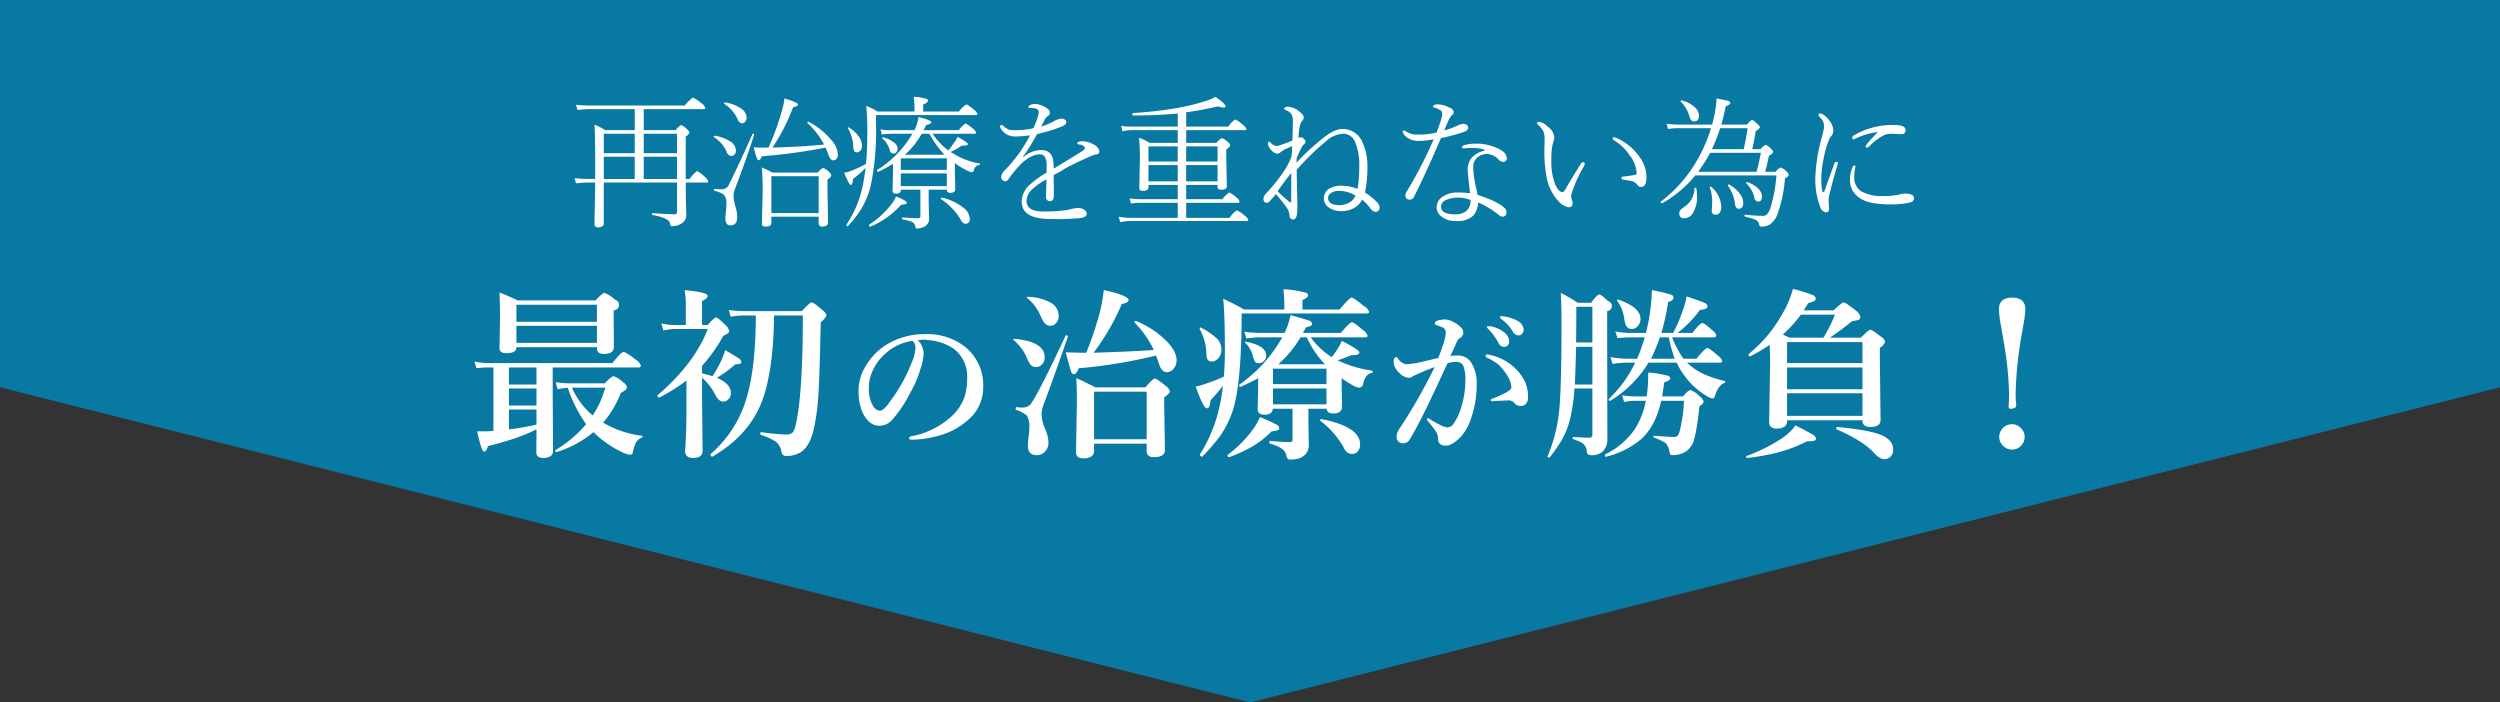
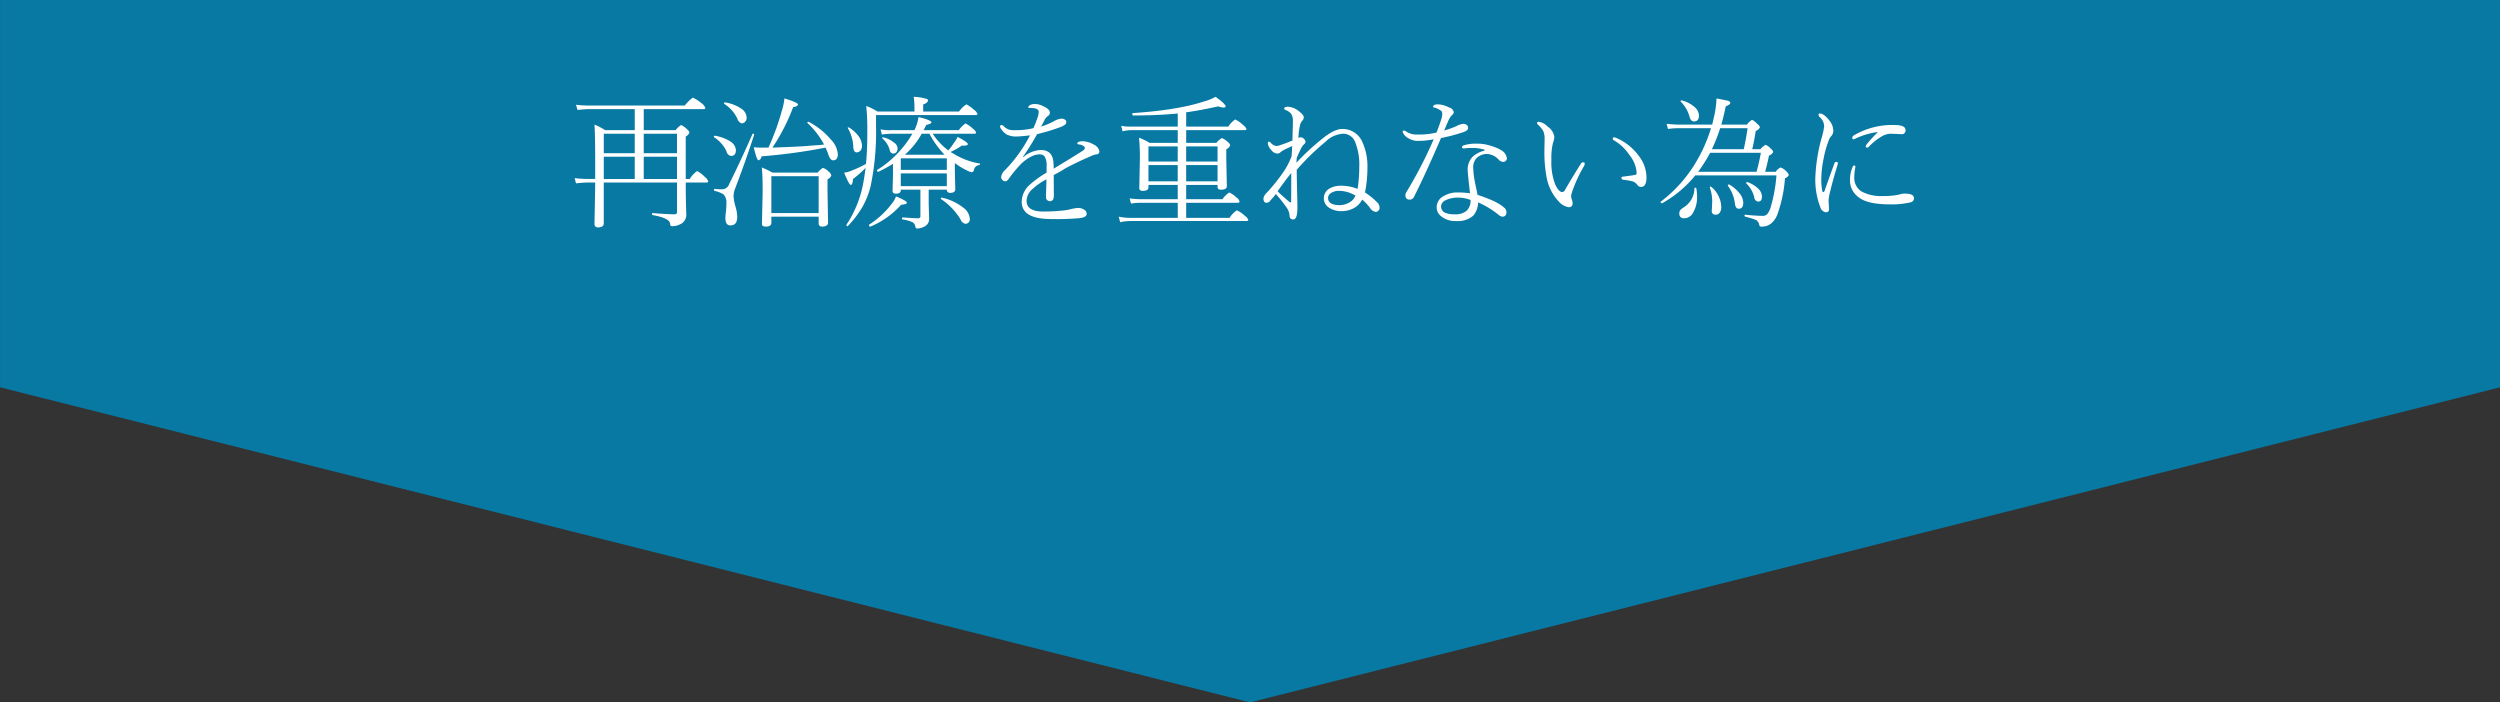
<svg xmlns="http://www.w3.org/2000/svg" id="最初の治療が勝負_" data-name="最初の治療が勝負！" width="630" height="177" viewBox="0 0 630 177">
  <rect x="0" y="0" width="630" height="177" fill="#333333" stroke="none" />
  <defs>
    <style>
      .cls-1 {
        fill: #0779a3;
      }

      .cls-1, .cls-2 {
        fill-rule: evenodd;
      }

      .cls-2 {
        fill: #fff;
      }
    </style>
  </defs>
-   <path id="シェイプ_817" data-name="シェイプ 817" class="cls-1" d="M575.013,10798v97.6l315,79.4,315-79.4V10798h-630Z" transform="translate(-575 -10798)" />
-   <path id="最初の治療が勝負_2" data-name="最初の治療が勝負！" class="cls-2" d="M695.257,10906.7q1.055,5.1,1.752,5.1c0.374,0,.7-0.5.965-1.4,2.636-.6,4.754-1.3,6.357-1.8a47.752,47.752,0,0,0,5.862-2.4v1.3l-0.045,4.5c0,0.9.569,1.4,1.707,1.4q2.515,0,2.516-1.8l-0.09-13.5v-7.5h21.63a0.5,0.5,0,0,0,.584-0.5,3.086,3.086,0,0,0-1.325-1.5c-1.662-1.3-2.673-1.9-3.032-1.9-0.39,0-1.326.9-2.808,2.8h-31a17.209,17.209,0,0,1-3.774-.4l0.517,1.7a20.146,20.146,0,0,1,3.257-.2h1.011v16c-1.333.1-2.7,0.1-4.088,0.1h0Zm14.936-16.1v4.3h-6.94v-4.3h6.94Zm0,5.3v4.3h-6.94v-4.3h6.94Zm0,5.3v3.8a62.207,62.207,0,0,1-6.94,1.2v-5h6.94Zm15.229-15.4c0,0.9.6,1.4,1.8,1.4q2.47,0,2.47-1.8l-0.045-7.7v-1.5a1.368,1.368,0,0,0,.292-2.7,8.731,8.731,0,0,0-2.583-1.7c-0.314,0-1.078.6-2.291,1.9H705.454c-1.722-.8-3.25-1.5-4.582-2,0.09,2.2.135,4.5,0.135,6.6l-0.135,7.4c0,0.9.584,1.3,1.752,1.3q2.515,0,2.515-1.5h20.283v0.3Zm-20.283-1.4v-4.3h20.283v4.3H705.139Zm0-5.3v-4.3h20.283v4.3H705.139Zm26.3,17.9a4.573,4.573,0,0,0,1.236-.8,0.789,0.789,0,0,0,.292-0.7,2.04,2.04,0,0,0-1.011-1.2,6.18,6.18,0,0,0-2.336-1.5q-0.495,0-2.224,1.8h-8.782a23.214,23.214,0,0,1-3.594-.3l0.517,1.8a22.8,22.8,0,0,1,2.538-.4,35.476,35.476,0,0,0,4.627,9.2,30.338,30.338,0,0,1-7.7,6.5c-0.045,0-.068,0-0.068.1a0.334,0.334,0,0,0,.382.4,26.728,26.728,0,0,0,9.232-5,26.1,26.1,0,0,0,7.344,5.1,5.662,5.662,0,0,0,1.932.6,0.667,0.667,0,0,0,.651-0.7,14.561,14.561,0,0,1,.652-2.1,2.821,2.821,0,0,1,1.6-1.5,0.292,0.292,0,0,0,.2-0.3c0-.2-0.053-0.2-0.158-0.2a24.778,24.778,0,0,1-9.77-3.3,25.48,25.48,0,0,0,4.447-7.5h0Zm-12.308-1.3h8.4a24.985,24.985,0,0,1-3.167,7,19.208,19.208,0,0,1-5.233-7h0Zm32.78-3.6v-1.9a41.57,41.57,0,0,0,5.391-7.6q1.46-.6,1.46-1.2a3.075,3.075,0,0,0-.966-1.5c-1.213-1.2-1.992-1.9-2.336-1.9s-1.041.7-2.134,1.9h-1.415v-6c0.943-.5,1.415-0.9,1.415-1.3,0-.7-1.939-1.1-5.817-1.5a21.682,21.682,0,0,1,.314,4.2v4.6h-2.763a13.975,13.975,0,0,1-3.391-.4l0.494,1.8a15.531,15.531,0,0,1,2.9-.4h8.311c-2.246,5.8-6.469,11.4-12.668,16.7a0.154,0.154,0,0,1-.045.1,0.452,0.452,0,0,0,.135.3,0.587,0.587,0,0,0,.269.2h0.045a46.913,46.913,0,0,0,6.873-4.3v7.7c0,3.3-.112,6.6-0.337,10.1,0,1.1.689,1.7,2.067,1.7,1.557,0,2.336-.6,2.336-1.9l-0.135-13.9v-4.4a13.952,13.952,0,0,1,3.279,4.2q0.9,1.8,2.067,1.8a1.687,1.687,0,0,0,1.3-.6,2.056,2.056,0,0,0,.629-1.6c0-1.5-1.183-2.8-3.548-3.8a26.583,26.583,0,0,0,4.649-3.4h0.292q1.257,0,1.258-.6a1.665,1.665,0,0,0-.652-0.9q-0.741-.45-3.436-2.1a18.937,18.937,0,0,1-.921,2.5,28.754,28.754,0,0,1-2.291,4.1,26.664,26.664,0,0,0-2.628-.7h0Zm25.4-14.6c0,13.8-.644,23.2-1.931,28.1a2.991,2.991,0,0,1-.652,1.4,2.2,2.2,0,0,1-1.549.5,52.378,52.378,0,0,1-6.357-.6c-0.15,0-.224.1-0.224,0.4a0.45,0.45,0,0,0,.134.3,14.871,14.871,0,0,1,3.616,1.6,3.63,3.63,0,0,1,1.528,2.5,2.163,2.163,0,0,0,.382.9,1.259,1.259,0,0,0,.965.3,6.606,6.606,0,0,0,3.639-1q2.09-1.35,3.122-5.4a49.632,49.632,0,0,0,1.168-7.9c0.255-3.3.479-9.8,0.674-19.4a5.1,5.1,0,0,0,1.46-1.7,2.56,2.56,0,0,0-1.1-1.4c-1.437-1.3-2.328-1.9-2.672-1.9-0.315,0-1.139.8-2.471,2.2H762.47a26.077,26.077,0,0,1-3.819-.3l0.494,1.7a21.336,21.336,0,0,1,3.415-.3h2.9c0,8.5-.749,15.4-2.246,20.5a29.372,29.372,0,0,1-9.119,14.4,0.154,0.154,0,0,1-.045.1,0.809,0.809,0,0,0,.112.4,0.476,0.476,0,0,0,.27.2h0.045q9.029-5.25,12.353-13.5c2.051-5.1,3.13-12.5,3.234-22.1h7.255Zm30.512,6.1a2.927,2.927,0,0,1,.977.1,13.066,13.066,0,0,1,6.406,2.1,8.677,8.677,0,0,1,3.516,7.5,14.417,14.417,0,0,1-.762,5,12.05,12.05,0,0,1-2.832,4.3,20.422,20.422,0,0,1-10.293,5.3,0.774,0.774,0,0,0-.762.5c0,0.3.293,0.4,0.879,0.4a27.488,27.488,0,0,0,8.2-1.5,18.29,18.29,0,0,0,5.938-3.6,10.529,10.529,0,0,0,3.672-8.2,12.365,12.365,0,0,0-4.688-10.2,15.425,15.425,0,0,0-9.922-3.1,18.284,18.284,0,0,0-9.668,2.6,15.616,15.616,0,0,0-5.41,5.6,11.526,11.526,0,0,0-1.719,6.1c0,3.2.736,5.6,2.207,7.3a3.965,3.965,0,0,0,3.028,1.5,4.377,4.377,0,0,0,3.32-1.6,31.111,31.111,0,0,0,4.453-6.7,26.03,26.03,0,0,0,2.52-5.8,14.688,14.688,0,0,0,.879-4.2,4.972,4.972,0,0,0-1.485-3.3c0.4,0,.918-0.1,1.543-0.1h0Zm-2.129,2.1a9.1,9.1,0,0,1-.84,3.4,40.124,40.124,0,0,1-5.371,9.8c-1.2,1.8-2.116,2.6-2.754,2.6a2.242,2.242,0,0,1-1.777-1.3,8.156,8.156,0,0,1-1-4.3,9.978,9.978,0,0,1,.684-3.8,12.059,12.059,0,0,1,3.4-4.9,12.444,12.444,0,0,1,6.914-3.3,2.176,2.176,0,0,1,.742,1.8h0Zm61.343,3.9c0.464,1.5,1.138,2.2,2.021,2.2a2.257,2.257,0,0,0,1.618-.8,3.245,3.245,0,0,0,.831-2.2q0-2.25-2.494-4.8a23.463,23.463,0,0,0-7.7-5.1H861.2a0.271,0.271,0,0,0-.314.3,0.146,0.146,0,0,0,.045.1,25.405,25.405,0,0,1,4.829,6.9c-4.223.3-9.284,0.5-15.184,0.7a58.518,58.518,0,0,0,7.12-12.3c1.138-.2,1.707-0.5,1.707-1,0-.7-2.081-1.6-6.244-2.5a47.734,47.734,0,0,1-.876,5.1,86.526,86.526,0,0,1-3.549,10.7c-1.991,0-3.721-.1-5.188-0.1,0.688,2.5,1.13,4.1,1.325,4.7a1,1,0,0,0,.741.8q0.651,0,1.236-1.5a126,126,0,0,0,19.451-3.2c0.374,0.9.621,1.6,0.741,2h0Zm-3.077,22c0,1.1.614,1.6,1.842,1.6q2.762,0,2.762-1.8l-0.179-11.1v-2.2q1.414-.9,1.415-1.5a2.565,2.565,0,0,0-1.1-1.4q-2.179-1.8-2.673-1.8c-0.329,0-1.123.7-2.381,2.2H851.027c-1.557-.8-3.152-1.6-4.784-2.3q0.135,3,.135,6l-0.225,12.7q0,1.5,1.887,1.5c1.782,0,2.673-.7,2.673-1.9v-1.8h13.252v1.8Zm-13.252-2.9v-12h13.252v12H850.713Zm-6.626-25.9q0-.3-0.4-0.3c-0.09,0-.143,0-0.158.1-4.073,8.7-6.925,14.4-8.557,16.9a2.457,2.457,0,0,1-2.2,1.2,8.307,8.307,0,0,1-1.55-.1c-0.18,0-.27.1-0.27,0.4,0,0.2.037,0.3,0.112,0.3a7.433,7.433,0,0,1,2.7,1.4,5.35,5.35,0,0,1,.629,3.1,18.329,18.329,0,0,1-.18,2.2,21.421,21.421,0,0,0-.18,2.3q0,2.4,2.2,2.4a2.925,2.925,0,0,0,2.044-.8,3.393,3.393,0,0,0,.944-2.5,9.239,9.239,0,0,0-.876-3.4,10.16,10.16,0,0,1-.876-3.5,8.22,8.22,0,0,1,.651-2.9c1.557-4.1,3.549-9.7,5.975-16.7v-0.1Zm-4.066-8.4a12.769,12.769,0,0,0-6-1.6c-0.179,0-.269,0-0.269.2a0.138,0.138,0,0,0,.09.1,11.559,11.559,0,0,1,3.256,4.2,12.02,12.02,0,0,0,1.1,2.1,2.013,2.013,0,0,0,1.527.7,1.76,1.76,0,0,0,1.326-.6,2.619,2.619,0,0,0,.741-2,3.823,3.823,0,0,0-1.775-3.1h0Zm-9.411,9a0.23,0.23,0,0,0-.269.2c0,0.1.03,0.1,0.09,0.1a11.521,11.521,0,0,1,3.167,4.1,9.875,9.875,0,0,0,1.033,2,1.577,1.577,0,0,0,1.37.7,2.081,2.081,0,0,0,1.527-.6,2.432,2.432,0,0,0,.719-1.9c0-2.6-2.546-4.2-7.637-4.6h0Zm56.746,11.5a0.2,0.2,0,0,0-.067.2c0,0.3.082,0.4,0.247,0.4H887.6c1.751-.8,3.241-1.5,4.469-2.2l-0.045,3.6-0.089,4.2c0,0.9.568,1.4,1.707,1.4q1.976,0,2.111-1.5h4.964v7.8a0.555,0.555,0,0,1-.652.6q-1.953,0-4.986-.3a0.348,0.348,0,0,0-.2.4c0,0.2.052,0.3,0.157,0.3a10.134,10.134,0,0,1,2.9,1.2,2.966,2.966,0,0,1,1.28,2,0.872,0.872,0,0,0,1.011.8c2.291,0,3.743-.8,4.357-2.3a4.534,4.534,0,0,0,.225-1.6l-0.09-5.4v-3.5h4.6q0.113,1.2,1.662,1.2c1.468,0,2.2-.6,2.2-1.7l-0.09-6.3v-0.9a22.68,22.68,0,0,0,2.807,1.8,4.277,4.277,0,0,0,1.662.6,1.159,1.159,0,0,0,.966-1.1c0.419-1.6,1.138-2.5,2.157-2.6a0.425,0.425,0,0,0,.224-0.4,0.172,0.172,0,0,0-.135-0.2,29.793,29.793,0,0,1-8.692-2.6c1.183-.4,2.343-0.8,3.481-1.3h0.5c1,0,1.5-.3,1.5-0.7s-1.475-1.4-4.424-2.9a12.321,12.321,0,0,1-1.056,2q-0.562.9-1.482,2.1a19.629,19.629,0,0,1-5.324-5h13.746c0.405,0,.607-0.1.607-0.4a2.569,2.569,0,0,0-1.146-1.4c-1.512-1.3-2.433-2-2.762-2q-0.562,0-2.853,2.7h-9.523q0.067-.15.337-0.6c0.164-.3.292-0.6,0.381-0.8q1.618-.3,1.618-0.9a1.134,1.134,0,0,0-.787-0.8c-0.554-.2-2.119-0.7-4.694-1.4a17.092,17.092,0,0,1-1.5,4.5h-5.885a32.5,32.5,0,0,1-4.245-.3l0.517,1.7a27.906,27.906,0,0,1,3.639-.3h5.413a36.131,36.131,0,0,1-10.782,11.9h0Zm16.958-11.9a24.339,24.339,0,0,0,4.583,6.8h-11.77a28.338,28.338,0,0,0,5.615-6.8h1.572Zm4.964,7.9v3.9H895.8v-3.9h13.476Zm0,5v4H895.8v-4h13.476Zm-6.064-22.3q1.437-.6,1.437-1.2a0.927,0.927,0,0,0-.808-0.7,25.529,25.529,0,0,0-5.413-.8c0.149,1.5.224,2.7,0.224,3.3v1.8H888.5a54.881,54.881,0,0,0-5.256-2.7c0.284,2.7.427,7.1,0.427,13q0,3.15-.247,6.6a38.532,38.532,0,0,1-4.313,1.7,14.513,14.513,0,0,1-2.807.8c1.317,3.7,2.253,5.5,2.807,5.5s0.876-.7.921-2c1.5-1.6,2.553-2.9,3.167-3.7a48.678,48.678,0,0,1-.921,5.4,36.921,36.921,0,0,1-4.9,11.9,0.243,0.243,0,0,0-.023.1,0.418,0.418,0,0,0,.169.3,0.607,0.607,0,0,0,.325.2h0.09a46.286,46.286,0,0,0,4.65-5.4,24.677,24.677,0,0,0,3.279-6.9c1.258-4.4,1.932-11.7,2.022-22v-1.8h31.422c0.464,0,.7-0.1.7-0.4a2.734,2.734,0,0,0-1.348-1.5q-2.538-2.1-3.077-2.1-0.5,0-3.032,3h-9.344v-2.4ZM889,10884.1h-0.067c-0.135,0-.2,0-0.2.1a0.3,0.3,0,0,0,.089.2,7.265,7.265,0,0,1,1.977,3.6,4.315,4.315,0,0,0,.494,1.2,1.183,1.183,0,0,0,.943.3,1.485,1.485,0,0,0,1.236-.5,1.671,1.671,0,0,0,.606-1.4c0-1.7-1.692-2.8-5.076-3.5h0Zm18.957,19.5a0.252,0.252,0,0,0-.269.3,0.3,0.3,0,0,0,.089.2,21.358,21.358,0,0,1,5.84,6.7,3.42,3.42,0,0,0,.854,1.2,2.312,2.312,0,0,0,1.3.4,1.735,1.735,0,0,0,1.347-.6,2.711,2.711,0,0,0,.629-1.8c0-3-3.264-5.1-9.793-6.4h0Zm-26.1-20.1a16.607,16.607,0,0,0-4.178-2.9c-0.015-.1-0.038-0.1-0.068-0.1a0.348,0.348,0,0,0-.292.4,0.151,0.151,0,0,0,.045.1,13.531,13.531,0,0,1,1.662,6.5c0.03,1.1.487,1.6,1.371,1.6a2.183,2.183,0,0,0,1.594-.8,3.117,3.117,0,0,0,.809-2.2,4.2,4.2,0,0,0-.943-2.6h0Zm14.824,21.5a43.473,43.473,0,0,0-4.178-1.9,15.426,15.426,0,0,1-1.977,3.4,30.431,30.431,0,0,1-6.131,6.1,0.146,0.146,0,0,0-.045.1,0.407,0.407,0,0,0,.359.5h0.067a37.587,37.587,0,0,0,5.84-2.7,23.143,23.143,0,0,0,4.829-3.8,7,7,0,0,0,1.606-.3,0.546,0.546,0,0,0,.326-0.5,1.208,1.208,0,0,0-.7-0.9h0Zm53.556-24.8h-0.352a0.4,0.4,0,0,0-.195.3,5.14,5.14,0,0,0,.449.5,16.033,16.033,0,0,1,2.519,3.5,1.519,1.519,0,0,0,1.348.9,1.141,1.141,0,0,0,.957-0.4,1.474,1.474,0,0,0,.371-1,3.258,3.258,0,0,0-1.484-2.4,8.088,8.088,0,0,0-3.321-1.4h-0.292Zm3.164-2.5h-0.313a0.487,0.487,0,0,0-.117.3,1.5,1.5,0,0,0,.488.5,10.682,10.682,0,0,1,2.793,3.1,1.642,1.642,0,0,0,1.485.9,0.969,0.969,0,0,0,.82-0.4,1.467,1.467,0,0,0,.41-1.1,2.816,2.816,0,0,0-1.445-2.1,10.454,10.454,0,0,0-3.789-1.2H953.4Zm3.339,22a1.964,1.964,0,0,0,1.465.6h0.176a1.99,1.99,0,0,0,1.035-.4,2.342,2.342,0,0,0,.645-1.8,9.751,9.751,0,0,0-.7-3.8,12.79,12.79,0,0,0-9.141-6.9l-0.273-.1a0.507,0.507,0,0,0-.606.4,0.94,0.94,0,0,0,.723.6,15.356,15.356,0,0,1,2.48,1.5,14.048,14.048,0,0,1,2.129,2.6,6.117,6.117,0,0,1,1.192,3.3c0,0.6-1.622,1.5-4.864,2.8a0.462,0.462,0,0,0-.351.3c0,0.2.149,0.3,0.449,0.3a6.606,6.606,0,0,0,1.191-.1c1.107,0,2.136-.1,3.086-0.1a2.1,2.1,0,0,1,1.367.8h0Zm-15.449-13.7c0.352-.7.593-1.3,0.723-1.6a2.937,2.937,0,0,1,.84-1.2,1.6,1.6,0,0,0,.918-1.3,1.8,1.8,0,0,0-.352-1.1,5.74,5.74,0,0,0-1.894-1.5,5.043,5.043,0,0,0-2.325-.8,6.492,6.492,0,0,0-1.953.3,0.857,0.857,0,0,0-.683.8,1.087,1.087,0,0,0,.605.4,12.016,12.016,0,0,1,1.563.6,1.422,1.422,0,0,1,.605,1.2c0,1.1-.632,3.2-1.894,6.4-2.917.7-4.46,1.1-4.629,1.1a21.577,21.577,0,0,1-3.438.5,3.016,3.016,0,0,1-2.051-1.4,0.68,0.68,0,0,0-.507-0.4c-0.4,0-.606.4-0.606,1.4a3.063,3.063,0,0,0,.41,1.3,4.972,4.972,0,0,0,1.114,1.4,3.6,3.6,0,0,0,2.246,1.1,1.236,1.236,0,0,0,1.035-.4c0.039,0,.423-0.2,1.152-0.5q1.524-.75,4.356-1.8a137.483,137.483,0,0,1-8.829,15.5,3.812,3.812,0,0,0-.761,2.1,1.63,1.63,0,0,0,.41,1.1,1.651,1.651,0,0,0,1.113.5,1.875,1.875,0,0,0,1.758-.9c1.159-1.9,2.48-4.4,3.965-7.4,0.729-1.5,1.979-4.1,3.75-7.9,0.846-1.8,1.471-3.2,1.875-4a8.706,8.706,0,0,1,2.09-.3,2.014,2.014,0,0,1,1.777.8,9.4,9.4,0,0,1,.586,4,21.736,21.736,0,0,1-.957,6.4,14.276,14.276,0,0,1-2.09,4.5,1.858,1.858,0,0,1-1.523.8,4.137,4.137,0,0,1-1.524-.5,27.138,27.138,0,0,1-2.715-1.5,0.862,0.862,0,0,0-.527-0.3c-0.208,0-.312.1-0.312,0.4a0.777,0.777,0,0,0,.273.4,21.1,21.1,0,0,1,1.719,2.2,3.571,3.571,0,0,1,.8,2.1q-0.058,1.8,1.973,1.8,1.641,0,3.906-2.4a12.777,12.777,0,0,0,2.364-4.3,26.413,26.413,0,0,0,1.484-9,9.292,9.292,0,0,0-1.152-4.8,3.818,3.818,0,0,0-3.4-2.2,11.25,11.25,0,0,0-2.09.1c0.183-.4.45-0.9,0.8-1.7h0Zm56.233,3.4a16.924,16.924,0,0,0,1.842,3.1,18.529,18.529,0,0,0,5.907,5.4,3,3,0,0,0,1.19.5,0.674,0.674,0,0,0,.7-0.6c0.52-1.8,1.33-2.9,2.42-3.3a0.41,0.41,0,0,0,.18-0.3,0.184,0.184,0,0,0-.18-0.2q-5.745-1.35-8.64-3.9a4.658,4.658,0,0,1-.79-0.7h8.24a0.5,0.5,0,0,0,.59-0.5,2.926,2.926,0,0,0-1.1-1.3c-1.46-1.3-2.33-1.9-2.63-1.9-0.38,0-1.29.9-2.74,2.7h-3.282a24.615,24.615,0,0,1-2.852-5.4h10.534a0.494,0.494,0,0,0,.58-0.5,2.411,2.411,0,0,0-1.01-1.3c-1.34-1.2-2.17-1.8-2.47-1.8-0.39,0-1.23.8-2.51,2.5h-3.776a27.216,27.216,0,0,0,5.656-5.8c1.28-.1,1.91-0.4,1.91-0.9a1.2,1.2,0,0,0-.74-0.9c-0.55-.2-2.06-0.8-4.54-1.6a20.379,20.379,0,0,1-1.051,3.8,33.14,33.14,0,0,1-2.336,5.4h-2.965a56.294,56.294,0,0,0,1.707-7.8q1.37-.3,1.37-1.2a0.913,0.913,0,0,0-.786-0.7,47.4,47.4,0,0,0-4.672-1.1,53.825,53.825,0,0,1-.741,7.3c-0.3,1.6-.561,2.7-0.786,3.5h-3.908a17.209,17.209,0,0,1-3.774-.4l0.517,1.7c1.332-.1,2.448-0.2,3.347-0.2h3.548a49.268,49.268,0,0,1-1.931,5.4h-2.808a28.471,28.471,0,0,1-3.908-.4l0.517,1.7a24.517,24.517,0,0,1,3.391-.3h2.314a30.426,30.426,0,0,1-6.6,9.1,0.484,0.484,0,0,0-.045.2,0.262,0.262,0,0,0,.292.3h0.09a28.461,28.461,0,0,0,9.613-9.6h7.12Zm-4.222-6.4h2.246a34.719,34.719,0,0,0,1.482,5.4h-5.974a48.7,48.7,0,0,0,2.246-5.4h0Zm6.064,16a36.664,36.664,0,0,1-1.011,7.3,3.774,3.774,0,0,1-.516,1.4,1.32,1.32,0,0,1-1.168.4q-1.281,0-4.784-.3c-0.135,0-.2,0-0.2.2s0.052,0.3.157,0.3a15.013,15.013,0,0,1,2.83,1.3,3.84,3.84,0,0,1,.988,2q0.18,0.75.225,0.9a0.767,0.767,0,0,0,.606.2,6.424,6.424,0,0,0,3.167-.8,5.431,5.431,0,0,0,1.975-2.3q0.855-2.1,1.64-9.3a1.721,1.721,0,0,0,1.06-1.1,2.928,2.928,0,0,0-.97-1.3,6.14,6.14,0,0,0-2.38-1.6c-0.33,0-.96.5-1.886,1.6H993.86c0.225-1.3.39-2.5,0.494-3.5,1.034-.4,1.55-0.7,1.55-1.1a0.97,0.97,0,0,0-1.011-.7,20.64,20.64,0,0,0-4.537-.7c-0.015.4-.022,0.8-0.022,1.1a33.742,33.742,0,0,1-.382,4.9h-2.9a19.218,19.218,0,0,1-3.28-.3l0.517,1.7a13.944,13.944,0,0,1,2.808-.3h2.65a20.007,20.007,0,0,1-2.808,7.2,19.286,19.286,0,0,1-7.412,6.3,0.3,0.3,0,0,0-.09.2c0,0.3.09,0.4,0.27,0.4a21.5,21.5,0,0,0,9.052-4.6c2.321-2.2,3.938-5.3,4.851-9.5h5.75Zm-23.09-3.1v11.5a0.749,0.749,0,0,1-.786.9c-1.213,0-2.538-.1-3.975-0.2-0.135,0-.2.1-0.2,0.3a0.424,0.424,0,0,0,.157.3,9.325,9.325,0,0,1,2.493,1.1,2.815,2.815,0,0,1,.9,2,0.932,0.932,0,0,0,1.011.9,4.127,4.127,0,0,0,2.853-.8,4.169,4.169,0,0,0,1.325-3.4L980,10878.8v-2.4a1.276,1.276,0,0,0,.269-2.5c-1.183-1.1-1.931-1.7-2.246-1.7q-0.516,0-2.066,2.1H972.59a46.16,46.16,0,0,0-4.268-2.5c0.12,2.6.18,5.1,0.18,7.6q0,17.7-.7,23.1a39.332,39.332,0,0,1-2.786,10.4,0.236,0.236,0,0,1-.022.1,0.283,0.283,0,0,0,.337.3h0.135a34.9,34.9,0,0,0,3.144-4.5,20.142,20.142,0,0,0,2.179-5.8,43.766,43.766,0,0,0,.966-7.1h4.514Zm-4.088-11.6,0.045-7.6v-1.4h4.043v9h-4.088Zm4.088,1.1v9.5h-4.424c0.074-1.1.187-4.3,0.336-9.5h4.088Zm6.514-11.9h-0.112c-0.135,0-.2,0-0.2.2a0.163,0.163,0,0,1,.045.1,9.79,9.79,0,0,1,1.8,4.6,5.559,5.559,0,0,0,.584,1.9,1.541,1.541,0,0,0,1.348.6,1.727,1.727,0,0,0,1.415-.7,2.47,2.47,0,0,0,.741-1.8c0-2-1.872-3.6-5.615-4.9h0Zm38.283,15.7-0.25,15a1.8,1.8,0,0,0,.36,1.3,2.161,2.161,0,0,0,1.62.5c1.69,0,2.54-.7,2.54-1.9v-0.2h19a1.427,1.427,0,0,0,.4,1.2,2.151,2.151,0,0,0,1.58.5q2.58,0,2.58-1.8l-0.18-15.2v-3a2.443,2.443,0,0,0,1.32-1.5,2.142,2.142,0,0,0-1.1-1.3c-1.39-1.1-2.26-1.7-2.62-1.7-0.32,0-1.11.7-2.38,2h-7.84a68.422,68.422,0,0,0,5.52-4.1c0.87-.2,1.45-0.3,1.73-0.4a0.831,0.831,0,0,0,.47-0.8,3.125,3.125,0,0,0-1.23-1.6c-1.68-1.3-2.67-2-2.99-2-0.3,0-1.14.7-2.54,2h-7.54c0.67-1,1.06-1.7,1.16-1.8a13.038,13.038,0,0,0,1.46-.5,0.805,0.805,0,0,0,.43-0.7,1.25,1.25,0,0,0-.85-0.9,47.235,47.235,0,0,0-4.9-1.5,25.462,25.462,0,0,1-2.85,6.6,34.547,34.547,0,0,1-8.29,9.8,0.131,0.131,0,0,1-.05.1,0.408,0.408,0,0,0,.36.5h0.07a50.444,50.444,0,0,0,4.9-2.9c0.07,1.8.11,3.3,0.11,4.3h0Zm7.73-11.9h8.6a37.154,37.154,0,0,1-2.9,5.8h-8.56l-1.66-.8a31.936,31.936,0,0,0,4.52-5h0Zm-3.46,12.2v-5.3h19v5.3h-19Zm19,1.1v5.5h-19v-5.5h19Zm0,6.5v5.7h-19v-5.7h19Zm4.94,10.6q-3.15-1.35-11.34-2.1a0.346,0.346,0,0,0-.23.4,0.175,0.175,0,0,0,.14.2c4.31,1.9,7.47,3.8,9.48,6a4.453,4.453,0,0,0,1.3,1.1,1.839,1.839,0,0,0,1.28.4,1.961,1.961,0,0,0,1.46-.6,2.262,2.262,0,0,0,.7-1.8c0-1.6-.93-2.7-2.79-3.6h0Zm-17.52-.2c-0.67-.4-2.1-1.2-4.29-2.3a13.646,13.646,0,0,1-3.21,3.1,41.253,41.253,0,0,1-9.12,4.6,0.175,0.175,0,0,0-.11.2,0.244,0.244,0,0,0,.25.3,55.492,55.492,0,0,0,7.79-1.4,35.346,35.346,0,0,0,7.3-2.8h0.65c1.08,0,1.62-.2,1.62-0.7a1.543,1.543,0,0,0-.88-1h0Zm46.96-31.5a29.952,29.952,0,0,0,.53,4.1c0.65,3.8.98,5.8,1.01,6a80.825,80.825,0,0,1,1.02,11.3q0,1.8-.12,3,0,0.6.45,0.6c0.99,0,1.48-.3,1.48-0.9a24.873,24.873,0,0,1-.15-3,91.421,91.421,0,0,1,.96-11.3c0.12-.9.41-2.6,0.86-5.2a35.724,35.724,0,0,0,.63-4.6q0-3-3.31-3-3.36,0-3.36,3h0Zm1.14,29.7a3.315,3.315,0,0,0-1.06,2.4,2.981,2.981,0,0,0,.84,2.1,3.163,3.163,0,0,0,2.4,1.1,3.195,3.195,0,0,0,3.17-3.2,3.015,3.015,0,0,0-.83-2.1,3.134,3.134,0,0,0-2.34-1.1,3.379,3.379,0,0,0-2.18.8h0Z" transform="translate(-575 -10798)" />
+   <path id="シェイプ_817" data-name="シェイプ 817" class="cls-1" d="M575.013,10798v97.6l315,79.4,315-79.4V10798Z" transform="translate(-575 -10798)" />
  <path id="再治療を重ねない為に" class="cls-2" d="M745.61,10844v7.4a0.572,0.572,0,0,1-.686.6q-1.635,0-5.449-.3c-0.106,0-.158.1-0.158,0.3a0.176,0.176,0,0,0,.158.2q4.183,0.75,4.377,2.1a1.749,1.749,0,0,0,.141.6,1.466,1.466,0,0,0,.4.1,4.43,4.43,0,0,0,2.039-.5,2.552,2.552,0,0,0,1.512-2.5l-0.053-1.7q-0.071-2.25-.088-6.3h5.186q0.474,0,.474-0.3a2.246,2.246,0,0,0-.826-1.1,7.263,7.263,0,0,0-1.986-1.5,7.585,7.585,0,0,0-1.846,2h-1v-10.7a1.84,1.84,0,0,0,.932-1,1.566,1.566,0,0,0-.58-0.8,5.254,5.254,0,0,0-1.512-1.1,4.6,4.6,0,0,0-1.371,1.3h-8.051v-5.3h15.047q0.474,0,.474-0.3a2.356,2.356,0,0,0-.984-1.2,9.341,9.341,0,0,0-2.162-1.4,10.026,10.026,0,0,0-2.039,2H723.444a29.1,29.1,0,0,1-3.287-.2l0.369,1.3c1.125-.1,2.1-0.2,2.918-0.2h11.513v5.3H727.5a16.047,16.047,0,0,0-2.689-1.4c0.117,1.6.176,4.9,0.176,10.1v3.6h-1.846c-1.149,0-2.262-.1-3.34-0.2l0.352,1.3c1.042-.1,2.056-0.2,3.041-0.2h1.793c-0.024,2.3-.059,4.5-0.106,6.7s-0.07,3.4-.07,3.7a0.826,0.826,0,0,0,.967.9c0.914,0,1.371-.4,1.371-1V10844H745.61Zm-18.457-12.3h7.8v4.9h-7.8v-4.9Zm7.8,5.8v5.6h-7.8v-5.6h7.8Zm2.268,5.6v-5.6h8.385v5.6h-8.385Zm0-6.5v-4.9h8.385v4.9h-8.385Zm46.505,0.3q0.474,1.5,1.265,1.5a1.124,1.124,0,0,0,.774-0.3,1.834,1.834,0,0,0,.369-1.2,5.9,5.9,0,0,0-1.723-3.7,18.481,18.481,0,0,0-5.625-4.5H778.7a0.216,0.216,0,0,0-.246.2c0,0.1.012,0.1,0.035,0.1a20.676,20.676,0,0,1,4.166,5.4,12.783,12.783,0,0,1-2,.2c-0.937.1-1.7,0.1-2.285,0.2-3.117.2-6.023,0.3-8.718,0.4a49.155,49.155,0,0,0,5.22-10.2c0.809-.1,1.213-0.4,1.213-0.7s-1.137-.8-3.41-1.5a15.05,15.05,0,0,1-.615,3,61.836,61.836,0,0,1-3.41,9.4h-1.231a18.4,18.4,0,0,1-2.478-.1q0.772,3.3,1.2,3.3a1.114,1.114,0,0,0,.756-1,142.74,142.74,0,0,0,16.154-2.2c0.328,0.8.557,1.3,0.686,1.7h0Zm-2.426,17.3a0.81,0.81,0,0,0,.932.9c0.96,0,1.441-.4,1.441-1l-0.141-7.8v-3.1a1.859,1.859,0,0,0,.967-1,1.673,1.673,0,0,0-.615-0.9,3.716,3.716,0,0,0-1.512-1,5.524,5.524,0,0,0-1.318,1.2H769.667a22.166,22.166,0,0,0-2.689-1.3c0.14,1.3.211,3.4,0.211,6.1l-0.176,8.1c0,0.5.322,0.7,0.967,0.7,0.937,0,1.406-.3,1.406-1v-1.5H781.3v1.6Zm-11.918-2.5v-9.3H781.3v9.3H769.386Zm-8.561-23.8a1.6,1.6,0,0,0,1.161,1.2,1.245,1.245,0,0,0,.773-0.4,1.479,1.479,0,0,0,.4-1.1,2.845,2.845,0,0,0-1.318-2.2,10.246,10.246,0,0,0-4.113-1.6,0.25,0.25,0,0,0-.264.3,0.136,0.136,0,0,0,.088.1,8.966,8.966,0,0,1,3.269,3.7h0Zm-2.759,8.2a1.453,1.453,0,0,0,1.142,1.2q1.248,0,1.248-1.5a2.842,2.842,0,0,0-1.318-2.1,10.566,10.566,0,0,0-3.99-1.5,0.25,0.25,0,0,0-.264.3,0.136,0.136,0,0,0,.088.1,8.433,8.433,0,0,1,3.094,3.5h0Zm0.685,8.3a1.9,1.9,0,0,1-1.775,1.3,13.39,13.39,0,0,1-1.828-.1c-0.129,0-.194,0-0.194.2s0.041,0.3.123,0.3a7.022,7.022,0,0,1,2.268.9,3,3,0,0,1,.721,2.2,23.936,23.936,0,0,1-.159,2.4,10.428,10.428,0,0,0-.105,1.3c0,1.3.422,1.9,1.266,1.9,1.148,0,1.722-.7,1.722-2.2a10.755,10.755,0,0,0-.422-2.5,10.972,10.972,0,0,1-.509-2.7,5.642,5.642,0,0,1,.4-1.9c1.781-4.6,3.375-9.2,4.781-13.5v-0.1c0-.2-0.094-0.2-0.281-0.2-0.082,0-.129,0-0.141.1q-3.04,6.9-5.871,12.6h0Zm37.347-3.6c-0.047,0-.071,0-0.071.1a0.343,0.343,0,0,0,.264.4h0.053c1.277-.6,2.507-1.3,3.691-2v2.6l-0.105,4.2c0,0.5.3,0.7,0.9,0.7q1.178,0,1.178-.9v-0.1h4.939v6.6a0.522,0.522,0,0,1-.58.6c-0.914,0-2.209-.1-3.885-0.2a0.182,0.182,0,0,0-.175.2c0,0.2.046,0.3,0.14,0.3a10.037,10.037,0,0,1,2.532.7,1.629,1.629,0,0,1,.7,1.1,0.5,0.5,0,0,0,.439.5,4.243,4.243,0,0,0,2.162-.7,2.049,2.049,0,0,0,.862-1.8l-0.106-3.8v-3.5h4.57a0.75,0.75,0,0,0,.862.8q1.264,0,1.265-.9l-0.105-4.7v-1.9a18.559,18.559,0,0,0,2.935,1.8,4.992,4.992,0,0,0,1.3.5,0.64,0.64,0,0,0,.58-0.6,1.479,1.479,0,0,1,1.319-1.2,0.4,0.4,0,0,0,.228-0.3c0-.1-0.041-0.1-0.123-0.1a18.089,18.089,0,0,1-6.451-2.4l-0.879-.5a16.328,16.328,0,0,0,2.813-1.6h0.474c0.715,0,1.072-.1,1.072-0.4s-0.861-.9-2.584-1.8a7.363,7.363,0,0,1-.984,1.6,12.2,12.2,0,0,1-1.353,1.8,16.257,16.257,0,0,1-3.938-4.2h10.477q0.474,0,.474-0.3a2.122,2.122,0,0,0-.72-0.9,9.071,9.071,0,0,0-1.952-1.4,6.624,6.624,0,0,0-1.687,1.7h-8.895a9.093,9.093,0,0,0,.651-1.3c0.89-.2,1.336-0.4,1.336-0.7s-1.084-.8-3.252-1.3a10.991,10.991,0,0,1-.932,3.1l-0.141.2H799.7a12.569,12.569,0,0,1-2.8-.2l0.317,1.3a21.284,21.284,0,0,1,2.478-.2h5.221a26.388,26.388,0,0,1-8.824,9.1h0Zm13.113-9.1a24.5,24.5,0,0,0,3.814,5.3h-10a19.93,19.93,0,0,0,4.254-5.3h1.934Zm-7.207,9.1v-2.9h11.6v2.9H802Zm11.6,0.9v3.2H802v-3.2h11.6Zm-17.49-15.6a15.19,15.19,0,0,0-2.812-1.4,63.253,63.253,0,0,1,.263,6.8q0,4.5-.334,7.8a28.737,28.737,0,0,1-3.884,1.8,5.247,5.247,0,0,1-1.618.4c0.832,2.1,1.395,3.1,1.688,3.1s0.486-.5.545-1.5a24.51,24.51,0,0,0,3.164-2.8q-0.246,2.1-.651,4.2a28.03,28.03,0,0,1-4.148,10.1c-0.012,0-.018,0-0.018.1a0.273,0.273,0,0,0,.317.3c0.035,0,.07,0,0.105-0.1a26.35,26.35,0,0,0,3.516-4.6,20.647,20.647,0,0,0,2.18-5.5,67.2,67.2,0,0,0,1.336-15.1v-2.7h25.048q0.51,0,.51-0.3a2.182,2.182,0,0,0-.826-1,9.079,9.079,0,0,0-1.951-1.4,6.725,6.725,0,0,0-1.863,1.8h-9.036v-1.8a1.8,1.8,0,0,0,1.248-.9,0.522,0.522,0,0,0-.527-0.5,10.918,10.918,0,0,0-3.111-.5,17.009,17.009,0,0,1,.193,2.3v1.4h-9.334Zm3.129,9.8a0.924,0.924,0,0,0,.879.8,0.983,0.983,0,0,0,.721-0.3,1.522,1.522,0,0,0,.351-1,1.882,1.882,0,0,0-.931-1.5,6.7,6.7,0,0,0-2.707-1.3H797.5a0.19,0.19,0,0,0-.194.2c0,0.1.024,0.1,0.071,0.1a5.941,5.941,0,0,1,1.863,3h0Zm17.824,17.4a1.654,1.654,0,0,0,1.231,1.1,1.061,1.061,0,0,0,.756-0.3,1.119,1.119,0,0,0,.351-0.9,3.823,3.823,0,0,0-1.687-2.9,13.565,13.565,0,0,0-5.362-2.5,0.227,0.227,0,0,0-.263.2,0.3,0.3,0,0,0,.088.2,16.125,16.125,0,0,1,4.886,5.1h0Zm-27.035-18.3c0.035,0.9.322,1.4,0.861,1.4a1.432,1.432,0,0,0,.915-0.4,1.948,1.948,0,0,0,.421-1.3,4.228,4.228,0,0,0-.808-2.3,8.568,8.568,0,0,0-2.514-2.3H788.82c-0.129,0-.193,0-0.193.1s0.011,0.1.035,0.1a10.281,10.281,0,0,1,1.371,4.7h0Zm12.059,14.6c0.96-.1,1.441-0.2,1.441-0.5a0.9,0.9,0,0,0-.422-0.5,16.845,16.845,0,0,0-2.32-1.1,6.3,6.3,0,0,1-1.107,1.9,21.766,21.766,0,0,1-5.643,5.2,0.142,0.142,0,0,0-.053.1c0,0.3.1,0.4,0.3,0.4h0.07a21.444,21.444,0,0,0,7.735-5.5h0Zm29.876-13.2a36.553,36.553,0,0,1-3.639,4.4,2.878,2.878,0,0,0-1.037,1.8,1.164,1.164,0,0,0,.263.7,1.086,1.086,0,0,0,.7.4,1.068,1.068,0,0,0,.914-0.6,35.855,35.855,0,0,1,3.234-3.9c1.676-1.5,3.2-2.3,4.588-2.3a1.652,1.652,0,0,1,1.248.5,4.522,4.522,0,0,1,.51,2.6v1.5a26.007,26.007,0,0,0-4.184,3,5.908,5.908,0,0,0-2.092,4.3c0,3,2.5,4.4,7.489,4.4a66.36,66.36,0,0,0,6.8-.2c1.395-.1,2.092-0.5,2.092-1.1a1.245,1.245,0,0,0-.545-1,2.855,2.855,0,0,0-1.652-.5,12.789,12.789,0,0,0-1.371.2,15.188,15.188,0,0,1-1.969.4,44.718,44.718,0,0,1-5.449.3q-4.167,0-4.166-2.7a4.118,4.118,0,0,1,1.529-3,15.876,15.876,0,0,1,3.481-2.4c-0.012.7-.036,1.5-0.071,2.5-0.035.9-.053,1.6-0.053,2a0.936,0.936,0,0,0,.282.7,0.979,0.979,0,0,0,.72.3c0.657,0,.985-0.5.985-1.4l-0.035-5.2c0.257-.1.761-0.4,1.511-0.8,0.727-.4,1.278-0.8,1.653-1,2.484-1.3,4.669-2.3,6.556-3.1a3.329,3.329,0,0,1,1.073-.3,0.735,0.735,0,0,0,.72-0.8,2.492,2.492,0,0,0-1.476-1.7,5.778,5.778,0,0,0-2.655-.8,2.789,2.789,0,0,0-.949.1,0.635,0.635,0,0,0-.492.4c0,0.2.106,0.2,0.316,0.3a2.412,2.412,0,0,1,1.266.4,0.546,0.546,0,0,1,.316.5,0.81,0.81,0,0,1-.386.6c-1.524,1-4.008,2.5-7.453,4.6q0-.6-0.071-1.5c-0.105-2.1-1.172-3.2-3.2-3.2a7.249,7.249,0,0,0-4.394,1.8l-0.071-.1a62.353,62.353,0,0,0,3.551-5.7,48.443,48.443,0,0,0,6.205-1.9,6.431,6.431,0,0,0,.861-0.5,0.729,0.729,0,0,0,.282-0.6,0.616,0.616,0,0,0-.282-0.6,1.331,1.331,0,0,0-.9-0.3,4.383,4.383,0,0,0-1.846.6,17.977,17.977,0,0,1-3.3,1.4c0.41-.8.685-1.3,0.826-1.6a2.554,2.554,0,0,1,.931-1.1,0.967,0.967,0,0,0,.44-0.8c0-.6-0.527-1.1-1.582-1.6a5.047,5.047,0,0,0-2.145-.6,2.633,2.633,0,0,0-1.318.3,0.89,0.89,0,0,0-.4.5c0,0.2.134,0.2,0.4,0.2,1.488,0,2.232.3,2.232,1a4.654,4.654,0,0,1-.246,1.3,29.388,29.388,0,0,1-1.09,2.8,18.886,18.886,0,0,1-4.464.5,6.915,6.915,0,0,1-1.582-.1,3.641,3.641,0,0,1-1.442-.9,0.894,0.894,0,0,0-.58-0.3c-0.211,0-.316.1-0.316,0.4a0.865,0.865,0,0,0,.175.5,4.64,4.64,0,0,0,1.5,1.5,5.238,5.238,0,0,0,2.39.5,33.886,33.886,0,0,0,3.463-.3,36.371,36.371,0,0,1-2.6,4.3h0Zm49.862,8.2v0.5c0,0.5.3,0.7,0.9,0.7q1.442,0,1.442-.9l-0.141-6.6v-2.7a1.6,1.6,0,0,0,.967-1,1.265,1.265,0,0,0-.58-0.8,4.067,4.067,0,0,0-1.512-1,4.28,4.28,0,0,0-1.354,1.2h-7.629v-3.2h14.713q0.476,0,.475-0.3a2.2,2.2,0,0,0-.861-1,7.014,7.014,0,0,0-1.987-1.4,6.347,6.347,0,0,0-1.722,1.8H873.919v-3.6q3.375-.45,8.086-1.5a3.858,3.858,0,0,0,1.3.3q0.544,0,.545-0.3,0-.6-2.531-2.4a12.932,12.932,0,0,1-3.006,1.2c-4.605,1.5-10.547,2.4-17.824,2.9q-0.141,0-.141.3c0,0.2.059,0.3,0.176,0.3,4.383,0,8.139-.2,11.268-0.5v3.3h-11.6a11.217,11.217,0,0,1-2.654-.2l0.351,1.4a8.642,8.642,0,0,1,2.3-.3h11.6v3.2h-7.1a14.742,14.742,0,0,0-2.654-1.3,49.965,49.965,0,0,1,.211,5.6l-0.141,7a0.838,0.838,0,0,0,.158.6,1.22,1.22,0,0,0,.738.2q1.407,0,1.407-.9v-0.6h7.383v3.6h-9.545a25.392,25.392,0,0,1-2.584-.2l0.351,1.3a15.182,15.182,0,0,1,2.2-.2h9.581v3.8H859.875a14.462,14.462,0,0,1-2.954-.3l0.352,1.4a12.037,12.037,0,0,1,2.566-.3h29.268q0.458,0,.457-0.3a2.182,2.182,0,0,0-.826-1,7.558,7.558,0,0,0-2.057-1.4,6.193,6.193,0,0,0-1.828,1.9H873.919v-3.8H886.91c0.3,0,.457-0.1.457-0.3a1.784,1.784,0,0,0-.721-1,7.493,7.493,0,0,0-1.863-1.3,6.093,6.093,0,0,0-1.723,1.7h-9.141v-3.6h7.911Zm-7.911-5h7.911v4.1h-7.911v-4.1Zm0-4.7h7.911v3.8h-7.911v-3.8Zm-9.509,4.7h7.383v4.1H864.41v-4.1Zm0-4.7h7.383v3.8H864.41v-3.8Zm55.188,5.5a14.77,14.77,0,0,0-1.23-6.5,5.405,5.405,0,0,0-5.116-3.4q-1.986,0-4.957,2.4a60.774,60.774,0,0,0-6.592,6.1l0.071-1.2q0.633-1.5,1.265-2.7a2.821,2.821,0,0,1,.651-0.8,0.847,0.847,0,0,0,.316-0.6,1.278,1.278,0,0,0-.51-0.8,1.085,1.085,0,0,0-.7-0.3,0.783,0.783,0,0,0-.58.2,15.532,15.532,0,0,1,.387-3.2,2.43,2.43,0,0,1,.51-1.1,1.35,1.35,0,0,0,.439-1q0-.6-1.652-1.8a4.765,4.765,0,0,0-2.25-.8c-0.692,0-1.037.2-1.037,0.4a0.422,0.422,0,0,0,.316.4,3.2,3.2,0,0,1,1.459,1,3.139,3.139,0,0,1,.422,1.8c0,0.4-.012,1.1-0.035,2-0.047,1.5-.07,2.4-0.07,2.9a31.566,31.566,0,0,1-3.182,1.2,2.567,2.567,0,0,1-.826.2,2.231,2.231,0,0,1-1.442-.8,0.878,0.878,0,0,0-.509-0.3c-0.165,0-.247.2-0.247,0.5a2.952,2.952,0,0,0,.862,1.6,2.105,2.105,0,0,0,1.511.9,1.112,1.112,0,0,0,.879-0.4q0.193-.15.932-0.6l1.951-.9c-0.035.9-.088,1.8-0.158,2.6a19.009,19.009,0,0,1-2.514,4.6,42.835,42.835,0,0,1-3.955,4.8,2.179,2.179,0,0,0-.615,1.2c0,0.7.264,1.1,0.791,1.1a1.131,1.131,0,0,0,.967-0.6,18.1,18.1,0,0,0,1.371-1.6,34.388,34.388,0,0,1,2.777,3.5,3.986,3.986,0,0,1,.686,2,0.861,0.861,0,0,0,.931.9q1.038,0,1.038-3c0-.5-0.024-1.7-0.071-3.7-0.059-2.6-.094-4.6-0.105-5.8a61.832,61.832,0,0,1,7.277-7.1,6.871,6.871,0,0,1,4.395-2,3.224,3.224,0,0,1,3.093,2.2,15.158,15.158,0,0,1,1,6.1,36.462,36.462,0,0,1-.422,5.6,11.306,11.306,0,0,0-4.253-.8,5.757,5.757,0,0,0-2.62.6,2.82,2.82,0,0,0-.386,4.9,5.561,5.561,0,0,0,3.322.9,6.2,6.2,0,0,0,2.689-.6,4.928,4.928,0,0,0,2.391-2.3,11.015,11.015,0,0,1,2.127,2.3,1.971,1.971,0,0,0,1.3.8,0.866,0.866,0,0,0,.65-0.3,0.887,0.887,0,0,0,.317-0.7,1.912,1.912,0,0,0-.405-1.2,17.469,17.469,0,0,0-3.269-2.7,31.554,31.554,0,0,0,.615-6.1h0Zm-4.518,8.6a4.991,4.991,0,0,1-2.408.7q-2.988,0-2.988-1.8a1.393,1.393,0,0,1,.65-1.2,3.566,3.566,0,0,1,2.2-.6,7.927,7.927,0,0,1,4.043,1.2,3.362,3.362,0,0,1-1.5,1.7h0Zm-14.677-7.4q0,5.55-.035,7.2c0,0.2-.047.2-0.141,0.2a0.815,0.815,0,0,1-.51-0.3c-1.055-.9-1.975-1.7-2.76-2.5,0.985-1.4,2.133-3,3.446-4.6h0Zm29.014,4.8a1.6,1.6,0,0,0-.246.9,1.212,1.212,0,0,0,.246.7,0.981,0.981,0,0,0,.721.3,1.164,1.164,0,0,0,1.195-.7c1.781-3.5,4.049-8.4,6.8-14.8a48.879,48.879,0,0,0,5.642-1.5c0.8-.3,1.2-0.6,1.2-1.1a0.85,0.85,0,0,0-.352-0.7,1.209,1.209,0,0,0-.808-0.3,4.683,4.683,0,0,0-1.828.6,23.744,23.744,0,0,1-3.059,1.1c0.164-.3.345-0.8,0.545-1.3,0.3-.7.468-1,0.492-1.1a4.762,4.762,0,0,1,.932-1.5,0.854,0.854,0,0,0,.439-0.8,1.459,1.459,0,0,0-1.16-1.1,6.11,6.11,0,0,0-2.795-.8q-1.23,0-1.23.6a0.238,0.238,0,0,0,.281.2,4.322,4.322,0,0,1,1.371.6,0.963,0.963,0,0,1,.65.9,4.255,4.255,0,0,1-.175,1.2c-0.422,1.4-.844,2.5-1.266,3.6a18.683,18.683,0,0,1-4.817.5,4.555,4.555,0,0,1-2.882-.8,1.7,1.7,0,0,0-.545-0.2,0.257,0.257,0,0,0-.281.3,1.034,1.034,0,0,0,.14.4,3.254,3.254,0,0,0,1.389,1.3,4.478,4.478,0,0,0,2.25.6,18.975,18.975,0,0,0,4.025-.4,106.547,106.547,0,0,1-6.873,13.3h0Zm19.74-10.6c0,0.1-.058.1-0.175,0.2a6.335,6.335,0,0,0-2.971,1.6,4.682,4.682,0,0,0-1.143,3.4q0,0.6.58,5.7a23.317,23.317,0,0,0-3.146-.2,6.465,6.465,0,0,0-3.463.9,3.157,3.157,0,0,0-1.793,2.9,2.818,2.818,0,0,0,1.125,2.2,5.6,5.6,0,0,0,3.815,1.2,5.861,5.861,0,0,0,4.324-1.4,5.322,5.322,0,0,0,1.177-3.3,22.227,22.227,0,0,1,5.116,3.1,2.069,2.069,0,0,0,.949.5,0.974,0.974,0,0,0,1.072-1.1,1.414,1.414,0,0,0-.615-1.2c-1.149-1.1-3.369-2.1-6.662-3.2q-0.088-.45-0.3-1.5c-0.188-.8-0.322-1.5-0.4-1.9a21.413,21.413,0,0,1-.4-3.6,3.344,3.344,0,0,1,.9-2.3,3.784,3.784,0,0,1,2.549-1,4.315,4.315,0,0,1,2.953,1.4,1.678,1.678,0,0,0,1.195.6,0.815,0.815,0,0,0,.633-0.3,0.749,0.749,0,0,0,.264-0.6,2.811,2.811,0,0,0-1.512-2.1,11.743,11.743,0,0,0-2.69-1.1,10.92,10.92,0,0,0-3.533-.5,9.9,9.9,0,0,0-3.058.4,0.593,0.593,0,0,0-.51.5q0,0.3.457,0.3h0.088a11.932,11.932,0,0,1,1.9-.1,9.437,9.437,0,0,1,3.129.4,0.193,0.193,0,0,1,.158.1h0Zm-4.552,15.3a4.228,4.228,0,0,1-2.989.9,5.745,5.745,0,0,1-2.478-.4,1.743,1.743,0,0,1-.985-1.5,1.764,1.764,0,0,1,1.073-1.6,6.8,6.8,0,0,1,3.111-.7,8.646,8.646,0,0,1,3.252.6,3.516,3.516,0,0,1-.984,2.7h0Zm37.17-17.7a11.669,11.669,0,0,1,3.8,3.6,8.011,8.011,0,0,1,1.864,4.5,0.508,0.508,0,0,1-.545.6c-0.422.1-1.336,0.2-2.743,0.4q-0.545,0-.545.3a0.5,0.5,0,0,0,.475.5,18.774,18.774,0,0,1,2.338.4,2.531,2.531,0,0,1,1.195.9,1.138,1.138,0,0,0,.932.5q1.371,0,1.371-2.4a8.867,8.867,0,0,0-2-5.5,13.606,13.606,0,0,0-5.748-4.5c-0.117,0-.234-0.1-0.351-0.1q-0.4,0-.405.3a0.546,0.546,0,0,0,.369.5h0Zm-10.476,15.9a2.514,2.514,0,0,0-.229-1.1,2.563,2.563,0,0,1-.14-0.9,7.308,7.308,0,0,1,.369-1.3,35.571,35.571,0,0,1,2.847-6.1,1.666,1.666,0,0,0,.211-0.7c0-.2-0.134-0.3-0.4-0.3a0.646,0.646,0,0,0-.6.4c-1.64,2.6-2.953,4.8-3.937,6.5a0.894,0.894,0,0,1-.721.6c-0.562,0-1.154-.6-1.775-1.9a15.518,15.518,0,0,1-.967-6.2,15.762,15.762,0,0,1,.4-4.3,4.489,4.489,0,0,0,.334-1.5,3.674,3.674,0,0,0-1.687-2.6,3.826,3.826,0,0,0-2.162-1.2q-0.51,0-.51.3a0.894,0.894,0,0,0,.334.5,7.507,7.507,0,0,1,1.23,1.5,4.861,4.861,0,0,1,.352,2l-0.053,2.9a33.838,33.838,0,0,0,.58,6.9,11.941,11.941,0,0,0,3.059,6,4.142,4.142,0,0,0,2.426,1.4,0.861,0.861,0,0,0,1.037-.9h0Zm51.371-7.1a38.36,38.36,0,0,1-1.51,8.2,4.654,4.654,0,0,1-.77,1.5,1.417,1.417,0,0,1-1.07.5,44.937,44.937,0,0,1-4.52-.3c-0.12,0-.18,0-0.18.2a0.46,0.46,0,0,0,.14.3,19.429,19.429,0,0,1,2.69.8,1.755,1.755,0,0,1,.88,1.2,0.573,0.573,0,0,0,.16.4,0.55,0.55,0,0,0,.46.1,3.5,3.5,0,0,0,2.39-.8,5.411,5.411,0,0,0,1.65-2.5,34.067,34.067,0,0,0,1.83-8.9,1.467,1.467,0,0,0,.96-0.8,1.655,1.655,0,0,0-.61-0.9,3.471,3.471,0,0,0-1.46-1,3.065,3.065,0,0,0-1.23,1.1h-2.66c0.32-1.1.64-2.5,0.97-4.1a1.9,1.9,0,0,0,1.07-.9,1.541,1.541,0,0,0-.58-0.8,3.265,3.265,0,0,0-1.35-1,4.12,4.12,0,0,0-1.3,1.1h-2.06c0.35-1.5.65-3,.88-4.6a1.9,1.9,0,0,0,1.06-.9,1.277,1.277,0,0,0-.62-0.8,4.146,4.146,0,0,0-1.35-1.1,3.647,3.647,0,0,0-1.29,1.2h-6.48c0.4-1.3.77-2.9,1.12-4.6,0.78-.3,1.16-0.6,1.16-0.9a0.759,0.759,0,0,0-.58-0.5c-0.41-.1-1.37-0.3-2.9-0.6a25.656,25.656,0,0,1-.45,3.8c-0.19.9-.41,1.9-0.65,2.8h-8.424c-0.973,0-1.993-.1-3.059-0.2l0.352,1.3a19.973,19.973,0,0,1,2.707-.2h8.134a38.644,38.644,0,0,1-4.55,9.8,35.073,35.073,0,0,1-8.084,8.7c-0.036,0-.053,0-0.053.1a0.29,0.29,0,0,0,.351.3H993.9a29.164,29.164,0,0,0,8.313-7h20.46Zm-16.71-5.7h12.78q-0.39,2.25-1.08,4.8h-14.73a37.084,37.084,0,0,0,3.03-4.8h0Zm9.44-6.2c-0.29,2-.61,3.7-0.97,5.3h-8.03a41.846,41.846,0,0,0,2.09-5.3h6.91Zm-14.66-3c0.22,0.9.6,1.3,1.16,1.3,0.83,0,1.24-.5,1.24-1.5a2.928,2.928,0,0,0-.96-2,7.729,7.729,0,0,0-3.378-1.8h-0.053a0.216,0.216,0,0,0-.246.2c0,0.1.011,0.1,0.035,0.1a8.422,8.422,0,0,1,2.2,3.7h0Zm16.34,20.4a1.12,1.12,0,0,0,.97,1.1c0.64,0,.97-0.4.97-1.3a2.856,2.856,0,0,0-.88-1.9,7.135,7.135,0,0,0-2.78-1.7h-0.09a0.213,0.213,0,0,0-.24.2,0.193,0.193,0,0,0,.03.1,7.44,7.44,0,0,1,2.02,3.5h0Zm-4.88,1.6c0.12,0.9.45,1.3,0.96,1.3,0.76,0,1.15-.5,1.15-1.5a4,4,0,0,0-.8-2.2,9.037,9.037,0,0,0-2.74-2.4h-0.12a0.209,0.209,0,0,0-.23.2v0.1a9.3,9.3,0,0,1,1.78,4.5h0Zm-12.818.9a4.8,4.8,0,0,0-.9.7,1.276,1.276,0,0,0-.281.9,1.074,1.074,0,0,0,1.23,1.2,2.525,2.525,0,0,0,2.166-1.3,7.61,7.61,0,0,0,1.07-4.2,12.158,12.158,0,0,0-.18-2,0.239,0.239,0,0,0-.26-0.2,0.209,0.209,0,0,0-.23.2,5.675,5.675,0,0,1-2.618,4.7h0Zm7.1-1.4-0.1,2.2a0.89,0.89,0,0,0,.96,1.1,1.125,1.125,0,0,0,.94-0.4,2.026,2.026,0,0,0,.47-1.5,6.093,6.093,0,0,0-.51-2.4,6.45,6.45,0,0,0-1.99-2.7c-0.04,0-.1-0.1-0.15-0.1a0.2,0.2,0,0,0-.21.2v0.1a10.542,10.542,0,0,1,.59,3.5h0Zm38.9-14.4a1.059,1.059,0,0,0-.21.5c0,0.2.12,0.3,0.38,0.3a0.77,0.77,0,0,0,.48-0.3,14.686,14.686,0,0,1,3.3-2.6,4.443,4.443,0,0,1,2.23-.6l2.54,0.1a0.919,0.919,0,0,0,1.1-1c0-.9-0.96-1.3-2.88-1.3a19.036,19.036,0,0,0-10.11,2.6,0.812,0.812,0,0,0-.44.6,0.347,0.347,0,0,0,.41.4,1.465,1.465,0,0,0,.42-0.2,19.835,19.835,0,0,1,5.29-1.6h0.23a0.291,0.291,0,0,1-.11.2,34.4,34.4,0,0,0-2.63,2.9h0Zm-3.5,5.6a8.168,8.168,0,0,0-.67,3.2,5.17,5.17,0,0,0,2.02,4.4c1.54,1.3,4.22,1.9,8.05,1.9a20.425,20.425,0,0,0,5.12-.5,1.059,1.059,0,0,0,.93-1q0-1.2-2.16-1.2a3.406,3.406,0,0,0-1.44.2,17.757,17.757,0,0,1-4.21.4,10.36,10.36,0,0,1-5.51-1.2,4.1,4.1,0,0,1-1.73-3.6,12.4,12.4,0,0,1,.27-2.4l0.01-.1c0-.3-0.1-0.4-0.29-0.4a0.426,0.426,0,0,0-.39.3h0Zm-7.09,6.1a0.352,0.352,0,0,1-.31.3c-0.13,0-.23-0.1-0.3-0.5a14.629,14.629,0,0,1-.21-2.8,25.742,25.742,0,0,1,.54-4.9,25.3,25.3,0,0,1,1.29-4.7,3.014,3.014,0,0,1,.68-1.2,1.978,1.978,0,0,0,.51-1.4,4.038,4.038,0,0,0-.89-2.4c-0.98-1.3-1.81-1.9-2.5-1.9a0.276,0.276,0,0,0-.32.3,0.92,0.92,0,0,0,.28.6,3.173,3.173,0,0,1,1.13,2.3,14.77,14.77,0,0,1-.51,2.5,43.222,43.222,0,0,0-1.72,10.7,19.267,19.267,0,0,0,1.26,7.2,1.783,1.783,0,0,0,1.41,1.3,0.749,0.749,0,0,0,.79-0.9l-0.12-2.1a13.46,13.46,0,0,1,.47-2.5c0.43-1.8,1.04-4,1.81-6.5a3.187,3.187,0,0,0,.07-0.4c0-.2-0.13-0.3-0.4-0.3a0.491,0.491,0,0,0-.48.4q-0.735,1.95-2.48,6.9h0Z" transform="translate(-575 -10798)" />
</svg>